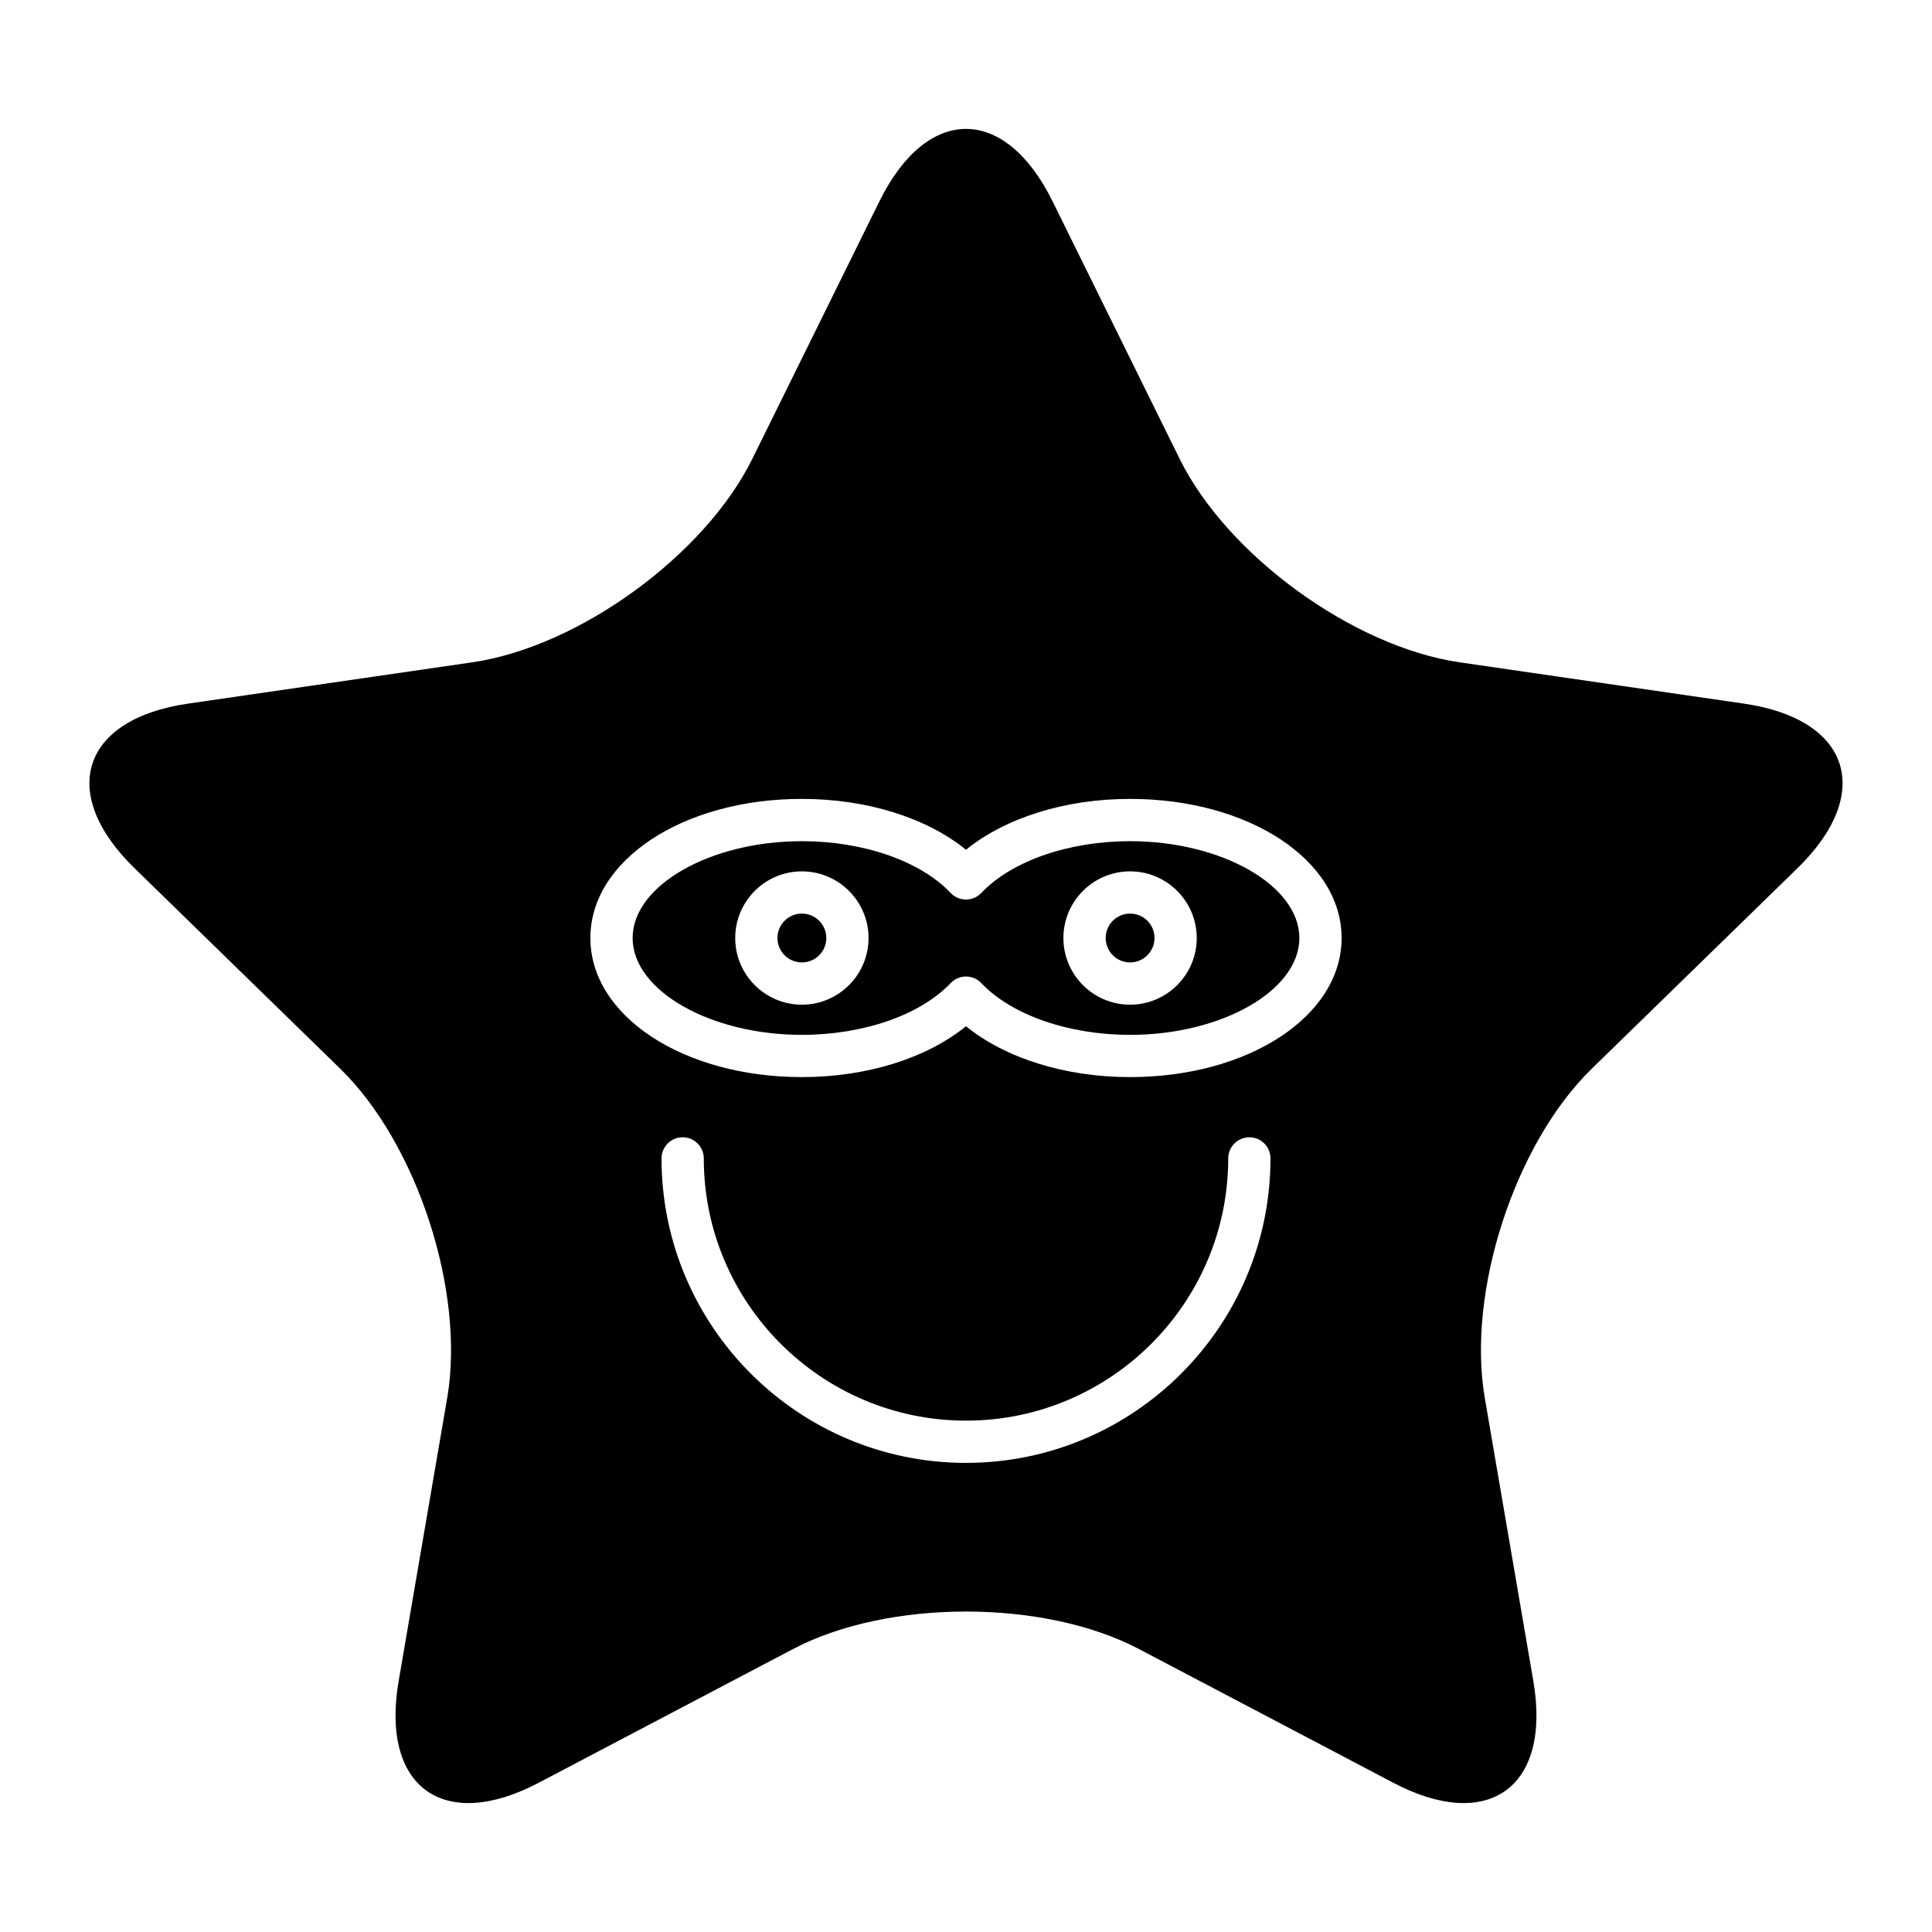
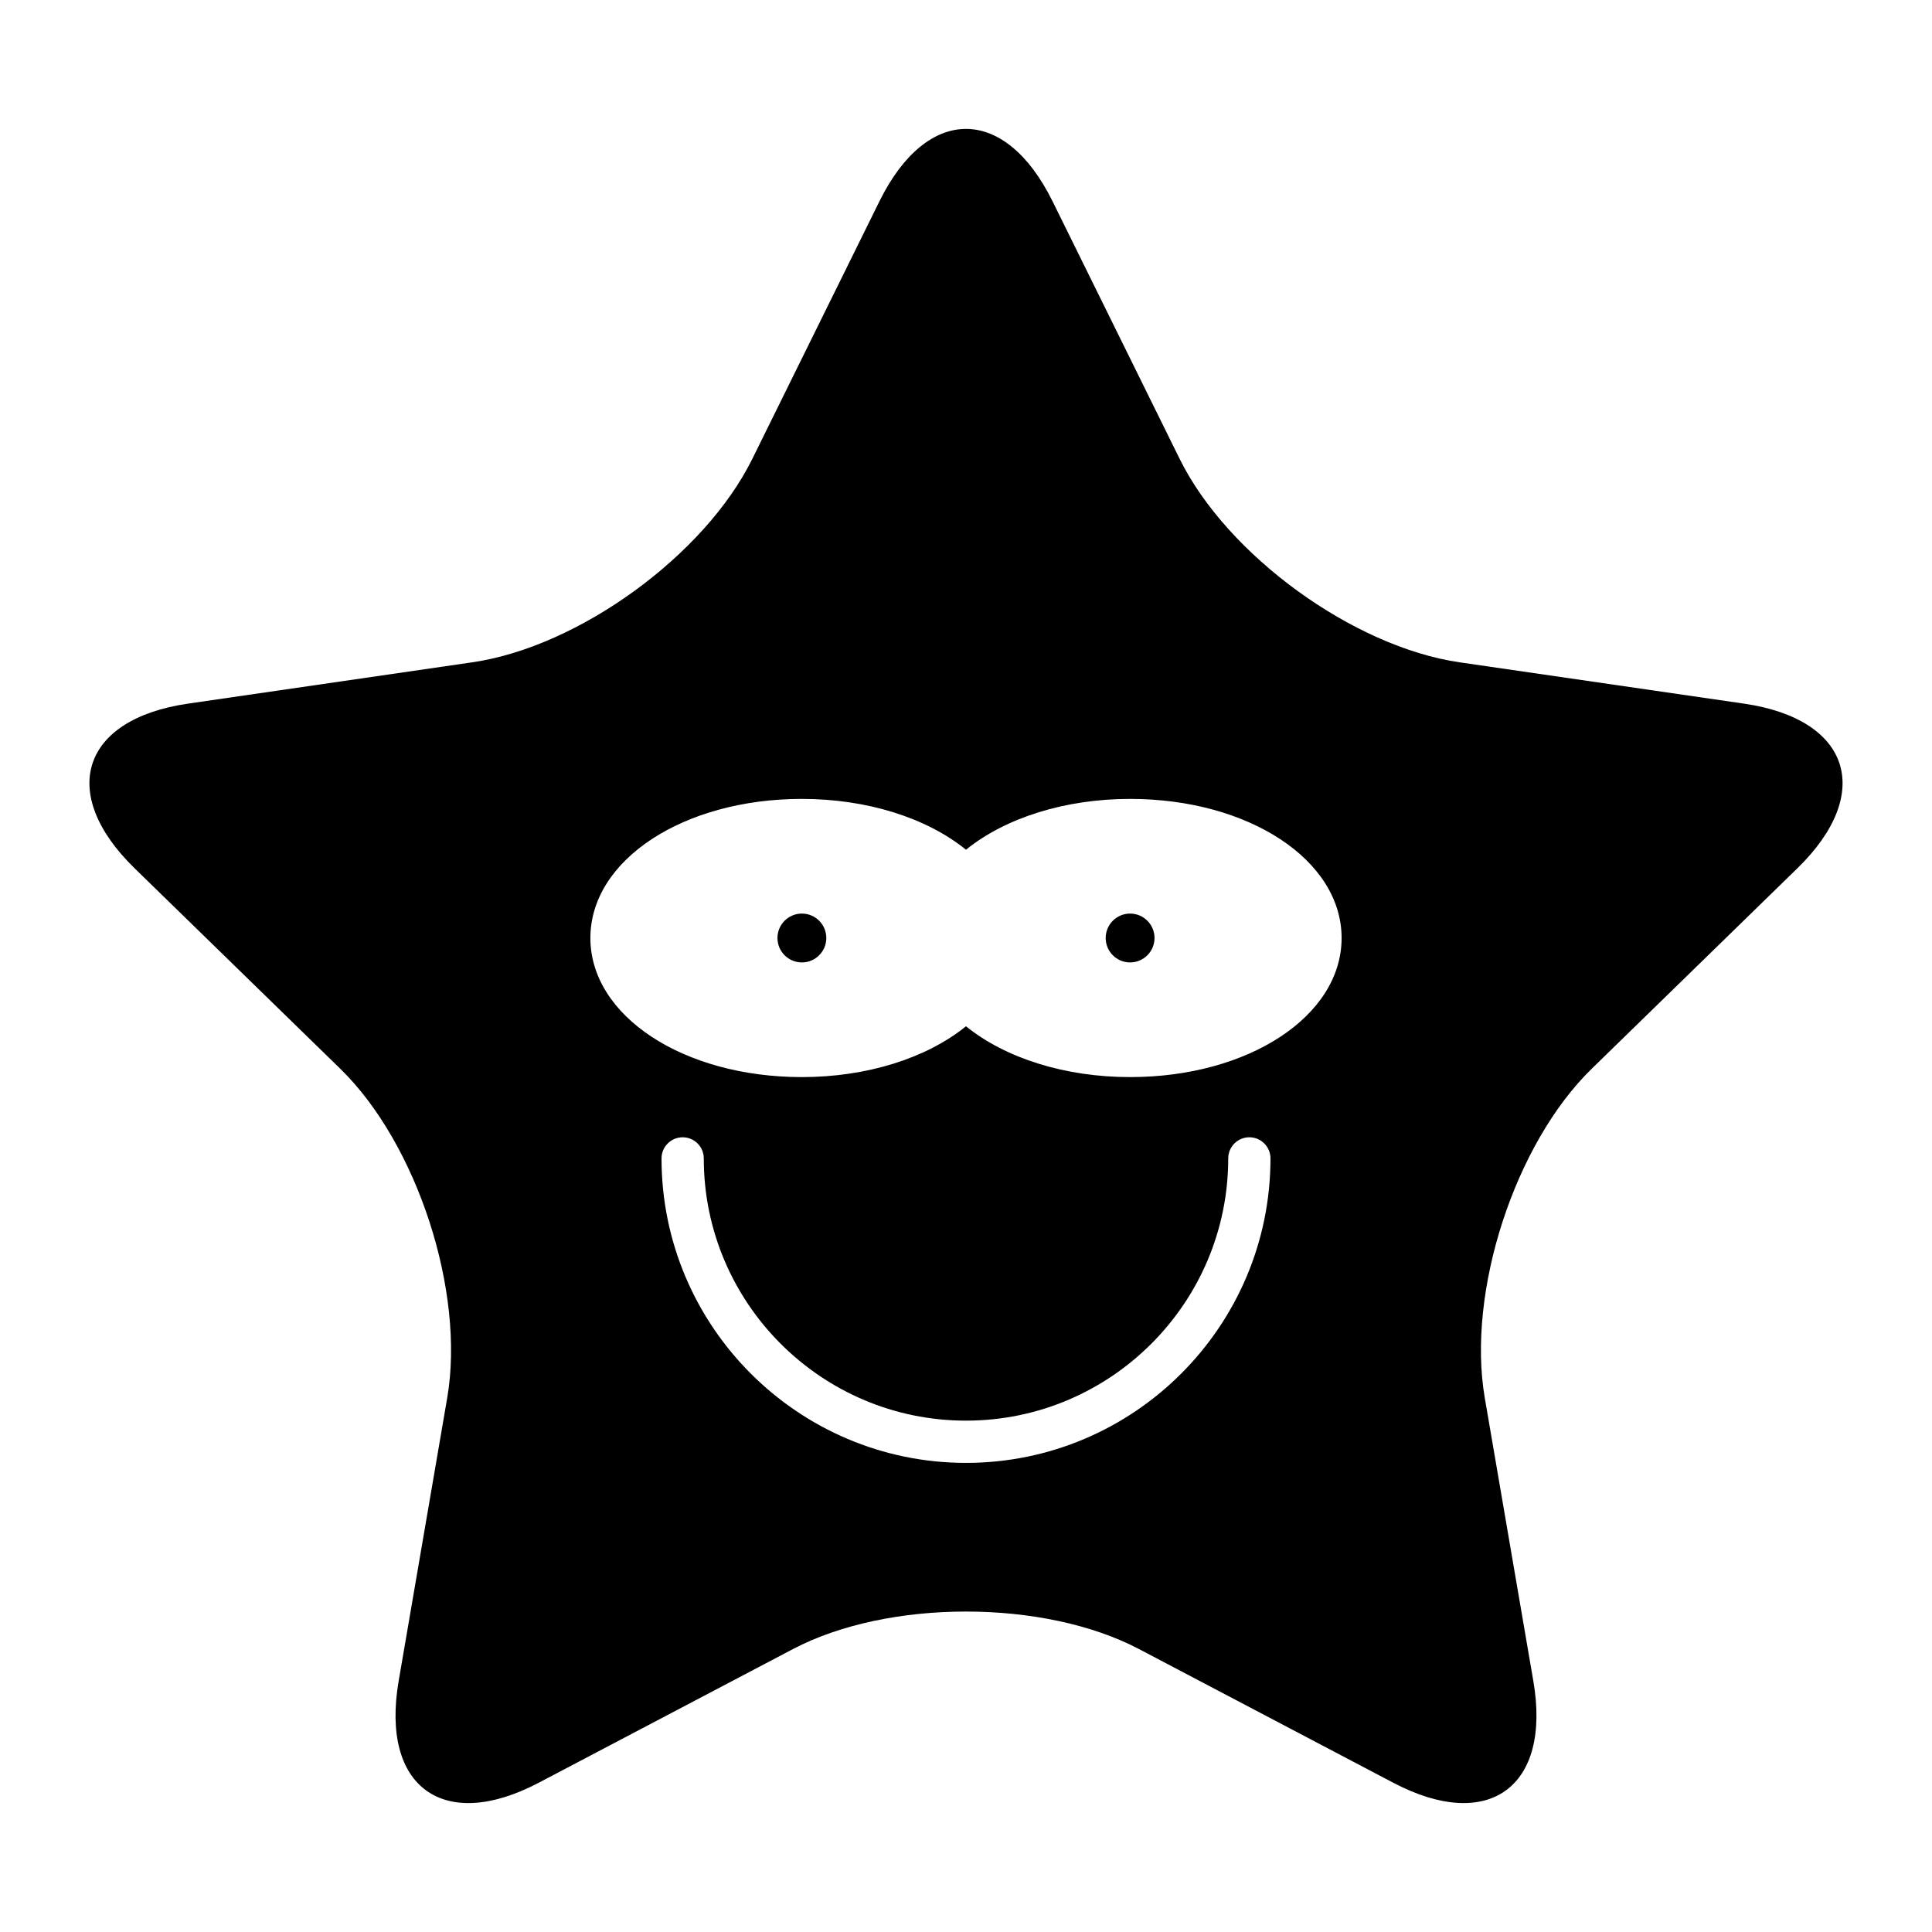
<svg xmlns="http://www.w3.org/2000/svg" fill="#000000" width="800px" height="800px" version="1.1" viewBox="144 144 512 512">
  <g>
    <path d="m449.96 392.58c0 3.574-2.898 6.473-6.473 6.473s-6.469-2.898-6.469-6.473 2.894-6.473 6.469-6.473 6.473 2.898 6.473 6.473" />
    <path d="m362.98 392.58c0 3.574-2.898 6.473-6.473 6.473s-6.473-2.898-6.473-6.473 2.898-6.473 6.473-6.473 6.473 2.898 6.473 6.473" />
-     <path d="m443.48 366.92c-16.293 0-31.395 5.258-39.426 13.723-1.059 1.109-2.523 1.742-4.059 1.742s-3.008-0.633-4.062-1.746c-8.023-8.461-23.129-13.719-39.426-13.719-24.316 0-44.855 11.754-44.855 25.664 0 13.91 20.539 25.664 44.855 25.664 16.297 0 31.398-5.258 39.426-13.715 1.055-1.117 2.523-1.746 4.062-1.746 1.535 0 3 0.633 4.062 1.742 8.023 8.465 23.137 13.719 39.426 13.719 24.316 0 44.859-11.754 44.859-25.664-0.004-13.914-20.547-25.664-44.863-25.664zm-86.973 43.332c-9.742 0-17.668-7.926-17.668-17.664 0-9.742 7.926-17.668 17.668-17.668 9.742 0 17.668 7.926 17.668 17.668 0 9.738-7.926 17.664-17.668 17.664zm86.973 0c-9.742 0-17.668-7.926-17.668-17.664 0-9.742 7.926-17.668 17.668-17.668s17.668 7.926 17.668 17.668c0.004 9.738-7.926 17.664-17.668 17.664z" />
    <path d="m606.18 330.47-75.359-10.949c-28.195-4.098-61.582-28.355-74.195-53.906l-33.699-68.289c-12.609-25.551-33.246-25.551-45.855 0l-33.703 68.285c-12.609 25.551-45.996 49.809-74.195 53.906l-75.355 10.953c-28.195 4.098-34.574 23.723-14.172 43.609l54.531 53.152c20.402 19.887 33.156 59.137 28.34 87.219l-12.871 75.055c-4.816 28.082 11.875 40.211 37.098 26.953l67.402-35.438c25.219-13.258 66.488-13.258 91.707 0l67.402 35.438c25.219 13.258 41.914 1.129 37.098-26.953l-12.871-75.055c-4.816-28.082 7.938-67.332 28.34-87.219l54.531-53.152c20.402-19.891 14.023-39.512-14.172-43.609zm-206.18 201.21c-44.492 0-80.688-36.199-80.688-80.691 0-3.09 2.504-5.598 5.598-5.598s5.598 2.508 5.598 5.598c0 38.32 31.176 69.496 69.492 69.496s69.492-31.176 69.492-69.496c0-3.09 2.504-5.598 5.598-5.598s5.598 2.508 5.598 5.598c0 44.492-36.195 80.691-80.688 80.691zm43.484-102.24c-17.172 0-32.969-4.961-43.488-13.469-10.512 8.504-26.312 13.469-43.488 13.469-31.43 0-56.051-16.191-56.051-36.859s24.621-36.863 56.051-36.863c17.172 0 32.977 4.961 43.488 13.469 10.52-8.504 26.324-13.469 43.488-13.469 31.434 0 56.055 16.191 56.055 36.863 0.004 20.672-24.621 36.859-56.055 36.859z" />
  </g>
</svg>